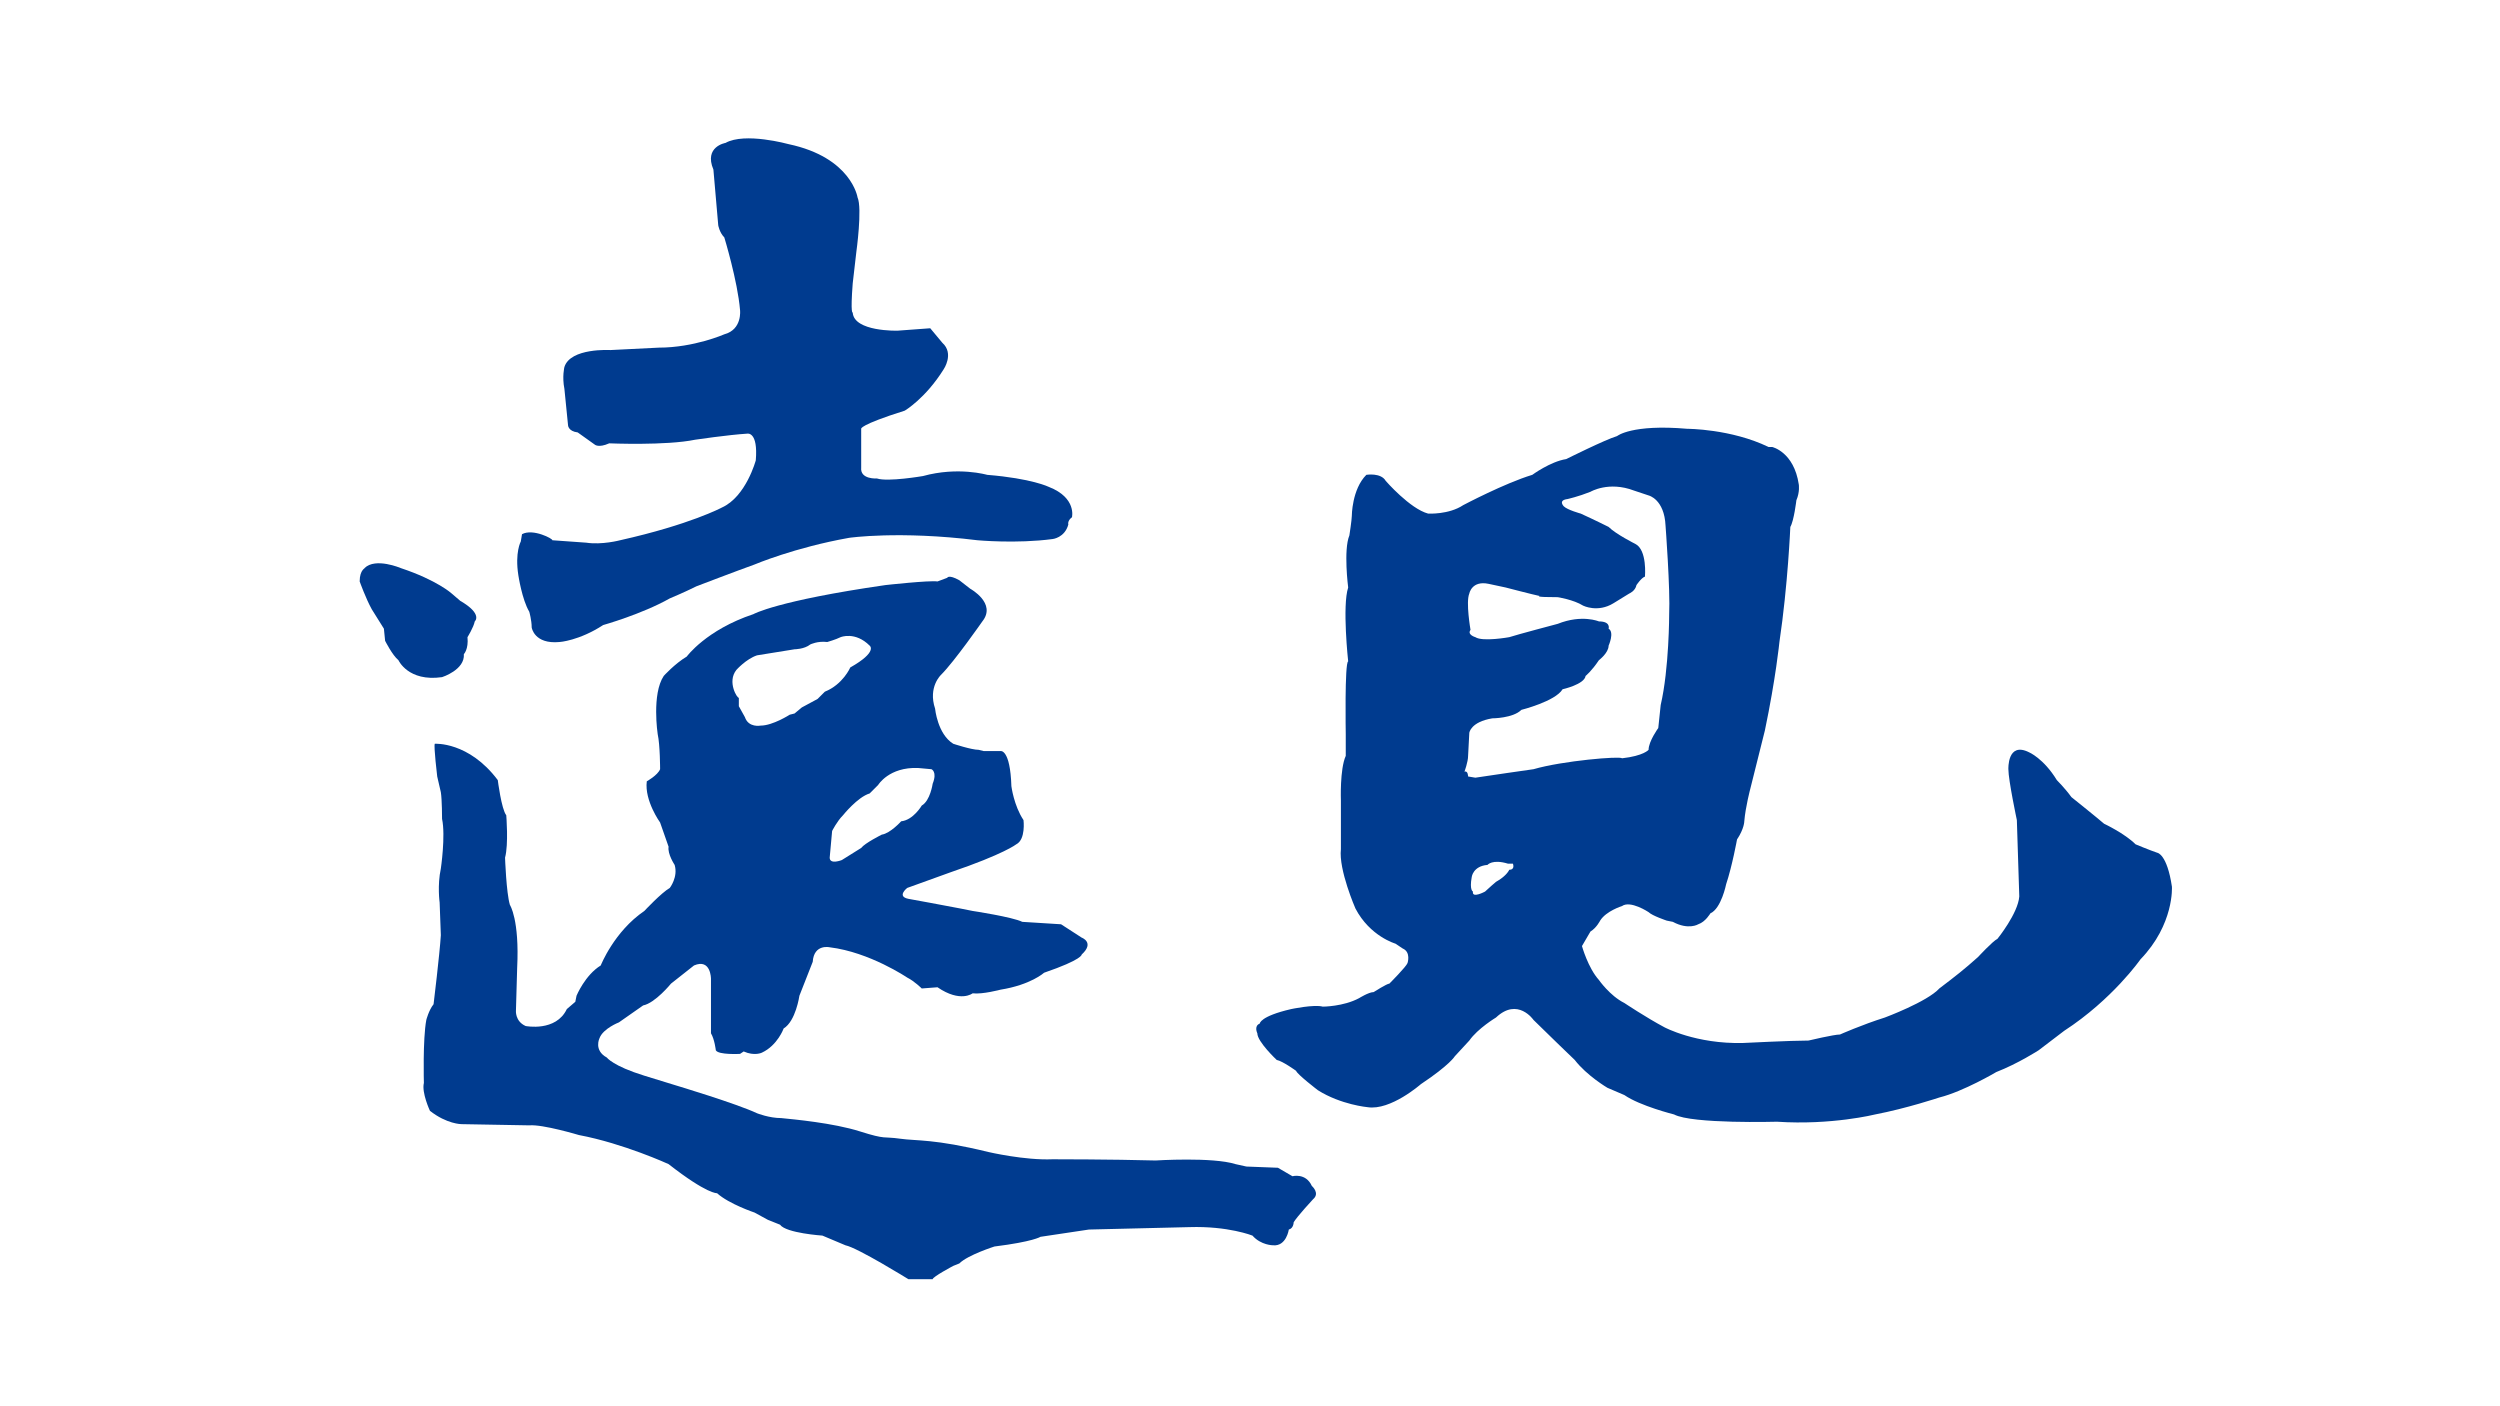
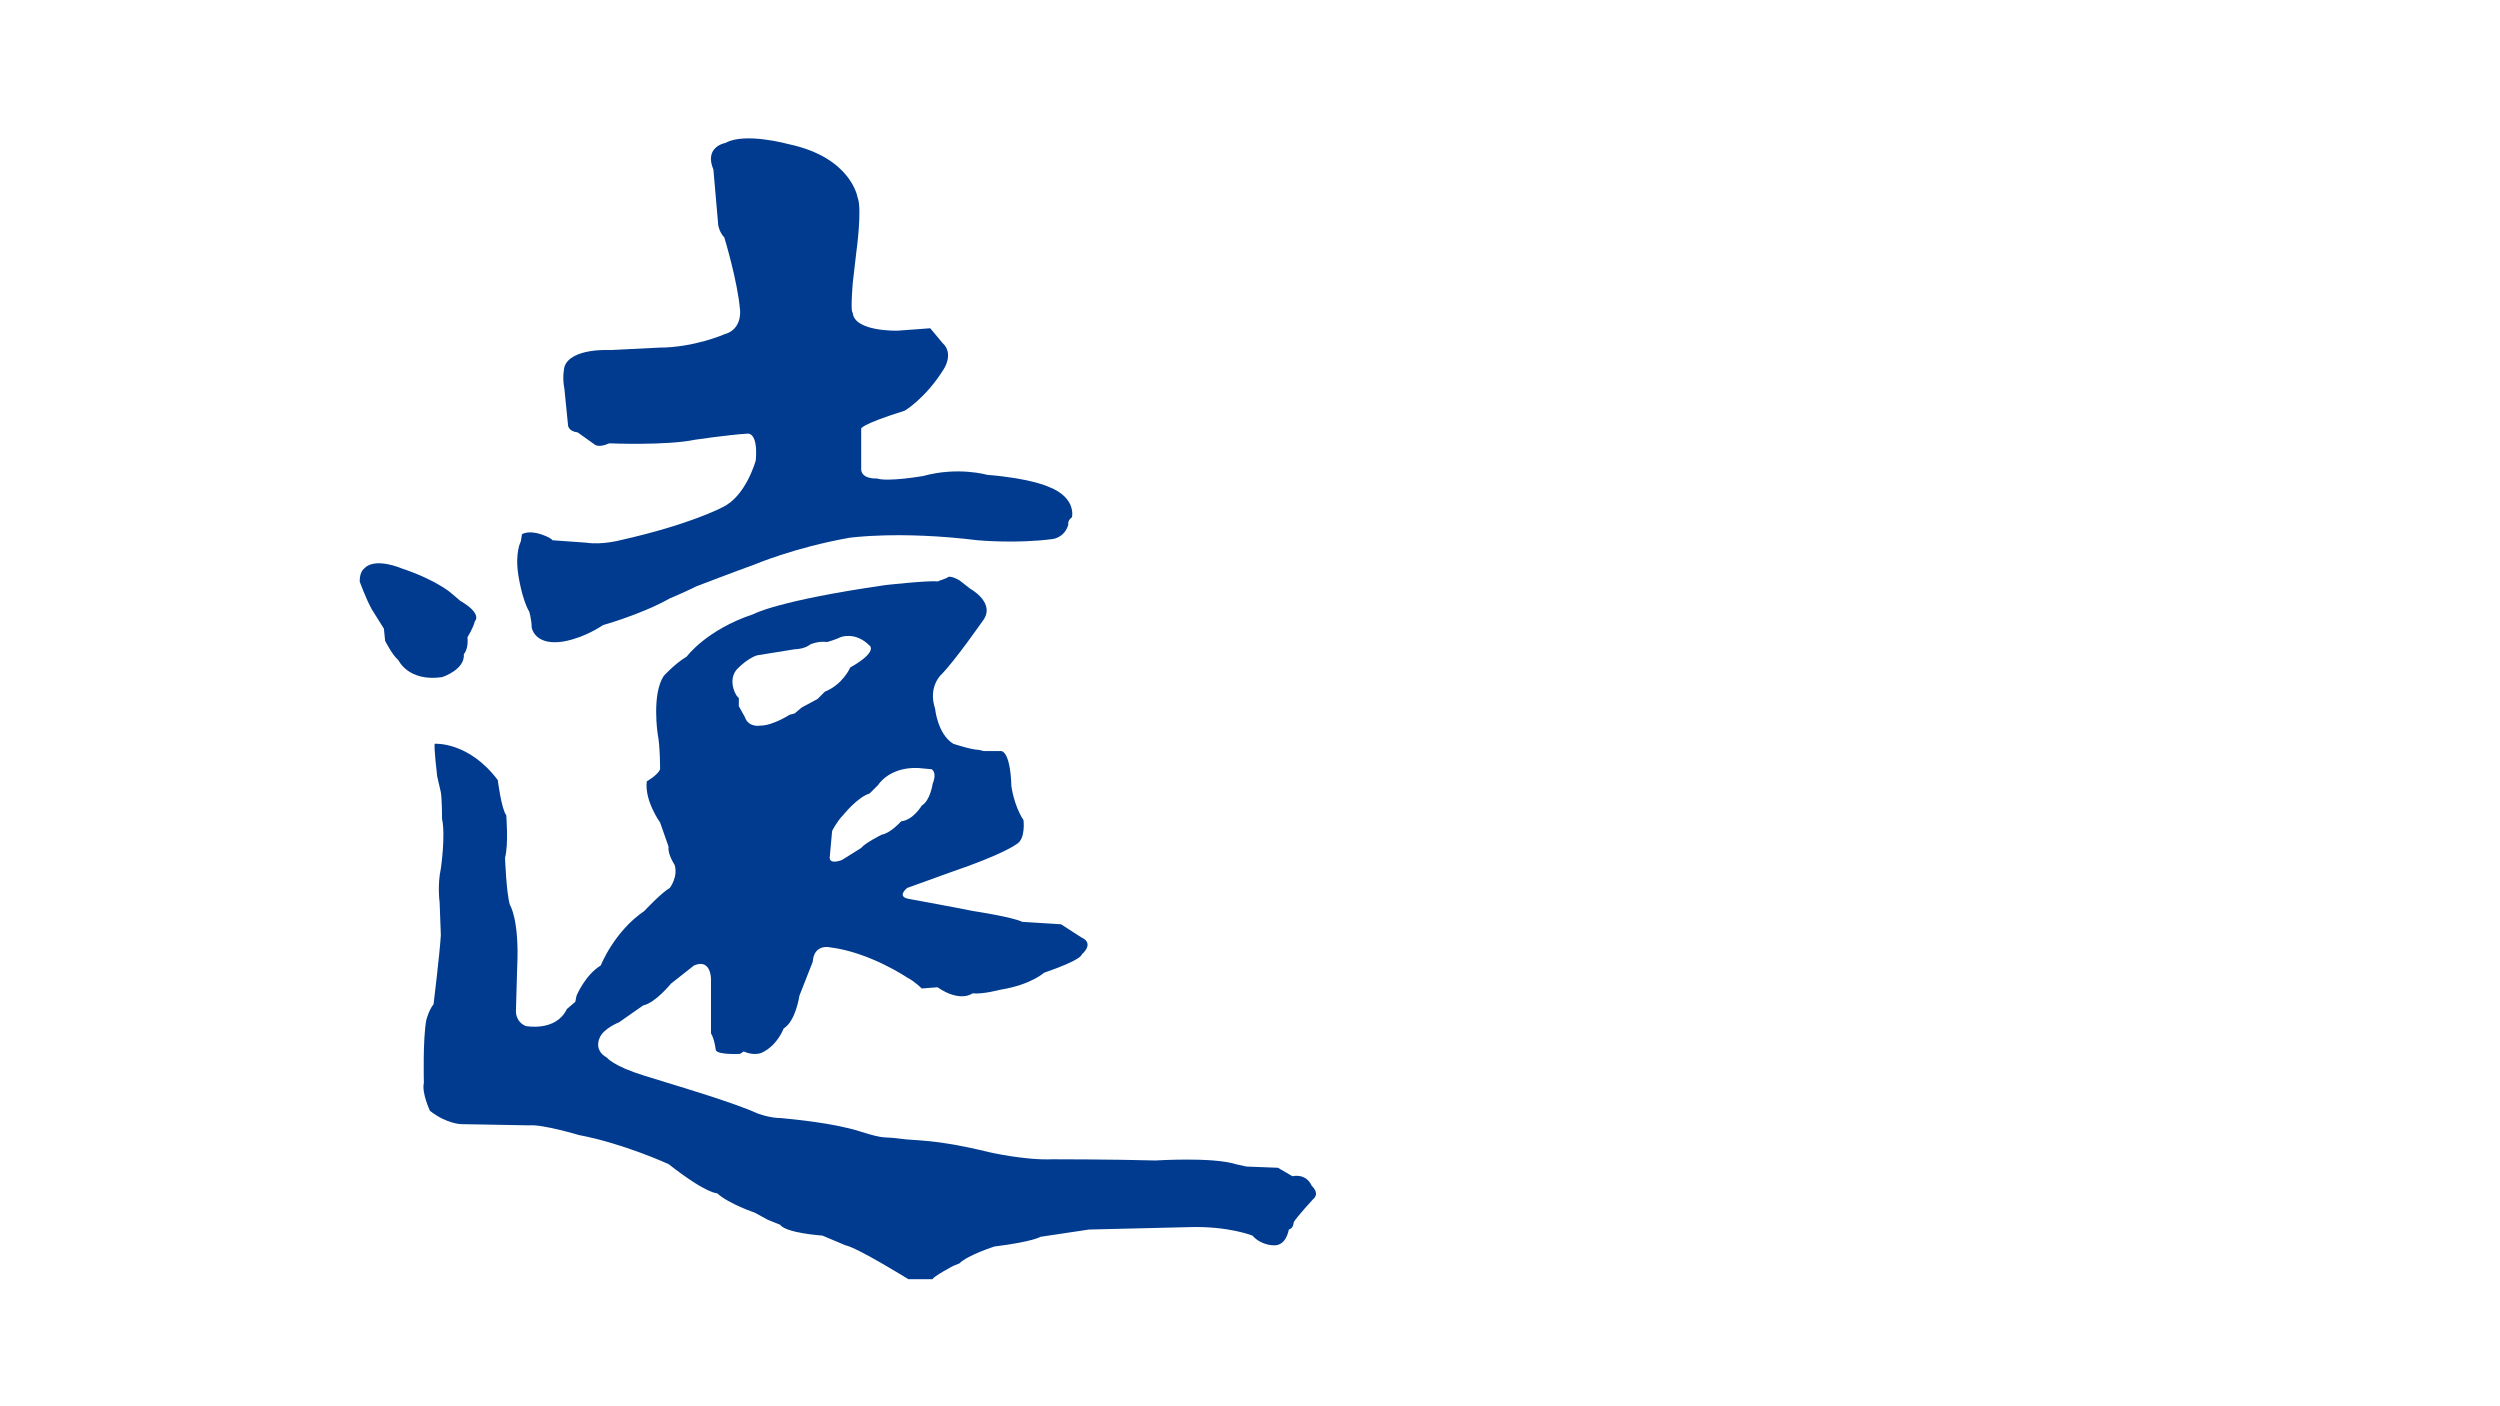
<svg xmlns="http://www.w3.org/2000/svg" version="1.1" id="圖層_1" x="0px" y="0px" width="1920px" height="1080px" viewBox="0 0 1920 1080" enable-background="new 0 0 1920 1080" xml:space="preserve">
  <g>
    <path fill="#003B8F" d="M276.232,446.547c0,0,4.652,13.025,9.304,21.398l9.303,14.885l0.93,9.304c0,0,5.582,11.164,10.234,14.885   c0,0,7.443,16.747,33.493,13.025c0,0,17.676-5.582,16.746-17.676c0,0,3.721-3.722,2.791-13.025c0,0,4.652-7.443,5.582-12.095   c0,0,6.513-5.582-11.164-15.816l-6.513-5.582c0,0-11.164-10.234-39.074-19.537c0,0-19.537-8.373-27.911,0   C280.884,436.314,276.232,437.243,276.232,446.547" />
    <path fill="#003B8F" d="M400.899,410.264l-0.931,5.582c0,0-4.651,8.373-1.86,26.049c0,0,2.791,18.607,8.373,27.911   c0,0,1.86,6.513,1.86,12.094c0,0,1.861,13.026,21.398,11.164c0,0,14.886-0.929,33.493-13.025c0,0,29.771-8.373,51.169-20.467   c0,0,11.164-4.652,20.468-9.304c0,0,31.631-12.094,44.656-16.746c0,0,30.702-13.025,72.567-20.468c0,0,38.145-5.582,98.617,1.861   c0,0,29.771,2.791,57.682-0.93c0,0,9.303-0.93,12.094-11.165c0,0-0.93-2.791,2.791-5.581c0,0,3.722-14.885-17.676-23.259   c0,0-13.025-6.513-47.448-9.303c0,0-22.328-6.513-49.308,0.929c0,0-26.98,4.652-35.353,1.861c0,0-13.025,0.931-12.095-8.372   v-29.771c0,0-1.861-2.791,33.492-13.955c0,0,15.816-9.304,29.771-31.632c0,0,8.373-12.095-0.931-20.468l-9.303-11.164l-25.12,1.861   c0,0-33.492,0.93-34.423-13.956c0,0-1.86,1.861,0-22.328l2.791-24.189c0,0,4.652-33.493,0.931-41.866   c0,0-4.652-30.701-53.03-40.935c0,0-33.493-9.303-48.378-0.93c0,0-16.746,2.791-9.303,20.467l3.721,42.796   c0,0,0.93,5.583,4.652,9.304c0,0,10.233,33.492,12.094,55.821c0,0,1.861,14.885-12.094,18.607c0,0-23.259,10.234-50.239,10.234   l-37.214,1.86c0,0-30.701-1.86-35.353,13.025c0,0-1.861,7.443,0,16.746l2.791,27.911c0,0,0,4.651,7.443,5.582l13.025,9.303   c0,0,2.791,2.791,11.164-0.93c0,0,43.726,1.861,66.054-2.791c0,0,25.12-3.722,40.005-4.652c0,0,8.374-1.861,6.513,20.468   c0,0-7.443,27.91-26.05,36.283c0,0-24.189,13.025-78.149,25.12c0,0-13.955,3.721-26.05,1.86l-26.05-1.86   C425.088,413.985,409.272,405.613,400.899,410.264" />
    <g>
      <path fill="#003B8F" d="M1007.484,910.79c-4.652-10.233-14.886-7.443-14.886-7.443l-11.164-6.512l-24.189-0.931l-8.373-1.86    c-17.676-5.582-61.403-2.791-61.403-2.791c-33.492-0.931-79.079-0.931-79.079-0.931c-21.398,0.931-49.308-5.582-49.308-5.582    c-41.866-10.233-54.891-8.373-67.916-10.233c-13.025-1.861-10.234,0.93-30.701-5.582c-20.468-6.513-51.169-9.304-60.473-10.234    c-9.303,0-18.607-3.721-18.607-3.721c-15.816-7.444-62.333-21.399-62.333-21.399l-24.189-7.442    c-24.189-7.443-28.841-13.955-28.841-13.955c-10.234-5.582-5.582-14.886-5.582-14.886c2.791-7.443,14.885-12.095,14.885-12.095    l18.607-13.024c9.304-1.861,21.398-16.746,21.398-16.746l17.677-13.956c13.025-5.582,13.025,10.234,13.025,10.234v41.865    c2.791,4.652,3.721,13.025,3.721,13.025c1.861,3.721,18.607,2.791,18.607,2.791l2.791-1.861    c8.373,3.722,13.956,0.931,13.956,0.931c12.094-5.582,16.746-18.607,16.746-18.607c9.303-5.582,12.094-25.119,12.094-25.119    l10.234-26.05c0.93-13.955,13.025-11.164,13.025-11.164c30.701,3.722,59.542,23.259,59.542,23.259    c5.582,2.792,11.164,8.373,11.164,8.373l12.095-0.93c17.676,12.095,26.98,4.652,26.98,4.652c7.443,0.93,21.398-2.792,21.398-2.792    c23.259-3.722,33.492-13.024,33.492-13.024c29.771-10.234,28.841-13.956,28.841-13.956c10.234-9.303,0-13.024,0-13.024    l-15.816-10.233c-13.955-0.931-29.771-1.861-29.771-1.861c-7.443-3.721-38.144-8.373-38.144-8.373l-9.304-1.859    c-9.303-1.861-40.005-7.444-40.005-7.444c-9.303-1.859-0.93-8.373-0.93-8.373l33.493-12.094    c40.935-13.955,50.238-21.398,50.238-21.398c7.443-3.722,5.582-18.606,5.582-18.606c-7.442-11.164-9.303-26.05-9.303-26.05    c-0.93-28.841-8.373-26.98-8.373-26.98H755.36l-3.721-0.93c-5.582,0-19.538-4.651-19.538-4.651    c-12.094-7.442-13.955-26.979-13.955-26.979c-5.582-16.747,4.652-26.05,4.652-26.05c10.234-10.234,31.632-40.936,31.632-40.936    c11.164-13.955-9.304-25.119-9.304-25.119l-8.373-6.512c-8.373-4.651-9.303-1.86-9.303-1.86l-7.443,2.79    c-6.513-0.93-40.005,2.791-40.005,2.791c-83.731,12.094-101.408,22.329-101.408,22.329    c-36.283,12.094-51.169,32.562-51.169,32.562c-9.304,5.582-17.677,14.886-17.677,14.886c-9.303,13.955-4.651,44.656-4.651,44.656    c1.86,8.374,1.86,26.98,1.86,26.98c-1.86,4.652-10.234,9.304-10.234,9.304c-1.86,14.885,10.234,31.632,10.234,31.632l6.513,18.606    c-0.931,5.582,4.651,13.955,4.651,13.955c2.791,9.304-3.721,17.677-3.721,17.677c-6.512,3.722-19.537,17.677-19.537,17.677    c-23.259,15.816-33.493,41.865-33.493,41.865c-12.094,7.443-18.607,23.259-18.607,23.259l-0.93,4.652l-6.513,5.582    c-8.373,17.676-31.631,13.024-31.631,13.024c-8.373-3.722-7.443-12.095-7.443-12.095l0.93-32.562    c1.861-37.214-5.582-48.378-5.582-48.378c-2.791-9.304-3.721-36.284-3.721-36.284c2.791-10.233,0.93-32.562,0.93-32.562    c-3.721-4.652-6.512-26.98-6.512-26.98c-22.329-29.771-48.378-27.91-48.378-27.91c-0.931,1.86,1.86,25.119,1.86,25.119    l2.791,12.095c0.931,5.582,0.931,20.468,0.931,20.468c2.791,13.024-0.931,38.144-0.931,38.144    c-2.791,13.025-0.93,26.05-0.93,26.05l0.93,25.12c-0.93,14.885-5.582,53.029-5.582,53.029c-3.721,4.651-5.582,12.095-5.582,12.095    c-2.791,14.885-1.86,48.378-1.86,48.378c-1.861,7.442,4.651,21.397,4.651,21.397c13.025,10.234,24.189,10.234,24.189,10.234    l52.1,0.93c10.234-0.93,38.144,7.443,38.144,7.443c34.423,6.512,68.846,22.328,68.846,22.328    c29.771,23.259,37.214,22.328,37.214,22.328c9.303,8.373,28.84,14.886,28.84,14.886l10.234,5.582l9.304,3.722    c4.651,6.512,32.562,8.373,32.562,8.373l17.676,7.442c9.304,1.86,48.378,26.05,48.378,26.05h18.607    c0-1.86,15.815-10.234,15.815-10.234l4.652-1.86c6.512-6.513,26.98-13.024,26.98-13.024c29.771-3.722,35.353-7.443,35.353-7.443    l37.214-5.582l77.219-1.86c29.771-0.931,48.378,6.513,48.378,6.513c6.512,7.442,15.815,7.442,15.815,7.442    c10.234,0.931,12.095-12.095,12.095-12.095c3.722-0.93,3.722-5.582,3.722-5.582c2.791-4.651,14.885-17.677,14.885-17.677    C1013.996,916.372,1007.484,910.79,1007.484,910.79z M674.42,602.846c0,0,8.373-13.955,30.701-13.024l10.234,0.93    c0,0,4.652,1.861,0.931,11.164c0,0-1.861,13.025-8.374,16.746c0,0-6.512,11.165-15.816,12.095c0,0-8.373,9.304-14.885,10.233    c0,0-13.025,6.512-15.816,10.233l-14.886,9.304c0,0-9.303,3.722-9.303-1.86l1.861-20.468c0,0,3.721-7.443,8.373-12.095    c0,0,11.164-13.955,20.467-16.746L674.42,602.846z M565.57,514.463c0,0,7.443-8.373,15.816-11.164l28.841-4.652    c0,0,7.443,0,12.094-3.721c0,0,5.582-2.791,13.025-1.862c0,0,6.513-1.861,10.234-3.721c0,0,11.164-4.652,22.328,6.512    c0,0,6.513,4.652-14.885,16.747c0,0-5.582,13.025-19.537,18.606l-5.583,5.582l-12.094,6.513l-5.582,4.652l-3.722,0.931    c0,0-13.024,8.373-22.328,8.373c0,0-9.303,1.86-12.095-6.513l-4.651-8.373v-6.513C566.5,536.791,558.127,523.766,565.57,514.463z" />
    </g>
    <g>
-       <path fill="#003B8F" d="M1656.865,654.946c-5.582-1.861-16.746-6.513-16.746-6.513c-8.373-8.373-24.189-15.815-24.189-15.815    c-6.512-5.582-25.119-20.468-25.119-20.468c-4.651-6.514-11.164-13.026-11.164-13.026c-10.234-16.746-21.398-21.397-21.398-21.397    c-16.746-8.373-15.815,13.025-15.815,13.025c0,8.373,6.513,39.075,6.513,39.075l1.86,58.611    C1549.875,701.462,1534.06,721,1534.06,721c-3.722,1.859-14.886,13.955-14.886,13.955l-7.442,6.511    c-7.442,6.513-22.328,17.677-22.328,17.677c-9.304,10.234-41.866,22.329-41.866,22.329c-17.676,5.581-34.422,13.025-34.422,13.025    c-4.652,0-24.189,4.651-24.189,4.651c-13.025,0-50.238,1.86-50.238,1.86c-36.284,0.93-60.473-12.095-60.473-12.095    c-13.955-7.443-30.701-18.607-30.701-18.607c-11.165-5.582-19.538-17.676-19.538-17.676c-8.373-9.304-13.024-26.05-13.024-26.05    l6.512-11.164c4.652-2.791,7.443-8.373,7.443-8.373c4.651-7.443,16.746-11.165,16.746-11.165    c6.513-4.651,20.468,4.652,20.468,4.652c2.791,2.791,13.955,6.513,13.955,6.513l4.651,0.93    c12.095,6.513,19.537,1.861,19.537,1.861c5.582-1.861,9.304-8.374,9.304-8.374c8.373-3.721,12.095-22.328,12.095-22.328    c4.652-13.955,8.373-34.423,8.373-34.423c5.582-8.373,5.582-13.955,5.582-13.955c0.931-11.164,4.652-25.119,4.652-25.119    l11.164-44.656c8.373-40.005,11.164-67.916,11.164-67.916c6.512-43.726,8.373-88.383,8.373-88.383    c2.791-4.652,4.651-20.467,4.651-20.467c2.791-6.513,1.86-12.095,1.86-12.095c-3.721-25.119-20.467-28.841-20.467-28.841h-2.791    c-28.841-13.955-62.334-13.955-62.334-13.955c-42.795-3.721-53.959,5.582-53.959,5.582c-9.304,2.791-39.075,17.677-39.075,17.677    c-12.095,1.86-26.05,12.094-26.05,12.094c-21.397,6.513-53.029,23.259-53.029,23.259c-11.164,7.443-26.98,6.512-26.98,6.512    c-13.955-3.721-32.562-25.119-32.562-25.119c-3.722-6.513-14.886-4.652-14.886-4.652c-11.164,11.164-11.164,31.632-11.164,31.632    c0,2.791-1.861,14.886-1.861,14.886c-4.651,11.164-0.93,40.004-0.93,40.004c-4.652,13.956,0,56.751,0,56.751    c-2.791,0.93-1.861,55.821-1.861,55.821v6.513v10.233c-4.651,10.233-3.721,34.423-3.721,34.423c0,11.164,0,37.214,0,37.214    c-1.861,15.815,11.164,45.587,11.164,45.587c11.164,21.397,30.701,26.979,30.701,26.979l5.582,3.722    c6.513,2.791,3.722,11.164,3.722,11.164c-0.931,2.791-13.955,15.816-13.955,15.816c-1.861,0-12.095,6.512-12.095,6.512    c-3.722,0-11.164,4.652-11.164,4.652c-12.095,6.512-27.91,6.512-27.91,6.512c-6.513-1.86-24.189,1.861-24.189,1.861    c-24.188,5.582-24.188,11.164-24.188,11.164c-4.652,1.86-1.861,7.442-1.861,7.442c0,6.513,14.886,20.468,14.886,20.468    c4.651,0.931,14.886,8.373,14.886,8.373c0.931,2.791,16.746,14.886,16.746,14.886c17.677,11.164,38.145,13.024,38.145,13.024    c17.677,2.791,40.935-17.676,40.935-17.676c22.328-14.886,26.05-21.398,26.05-21.398l11.164-12.095    c6.513-9.304,20.468-17.677,20.468-17.677c16.746-15.815,28.841,1.861,28.841,1.861c8.373,8.373,31.632,30.701,31.632,30.701    c9.303,12.095,25.119,21.398,25.119,21.398l13.025,5.582c12.094,8.373,38.144,14.885,38.144,14.885    c13.955,7.443,79.079,5.582,79.079,5.582c41.866,2.791,75.358-5.582,75.358-5.582c24.188-4.651,49.309-13.024,49.309-13.024    c18.606-4.651,43.726-19.537,43.726-19.537c16.746-6.513,32.563-16.746,32.563-16.746l19.537-14.886    c37.214-24.189,58.611-54.891,58.611-54.891c26.05-26.979,24.189-55.82,24.189-55.82    C1664.308,655.875,1656.865,654.946,1656.865,654.946z M1159.131,667.97c0,0-1.861,4.651-10.234,9.304    c0,0-6.513,5.582-8.373,7.442c0,0-10.234,5.582-9.304,0c0,0-2.791-0.93-0.931-11.164c0,0,0.931-8.373,12.095-9.304    c0,0,3.722-4.651,15.816-0.93h3.722C1161.922,663.319,1163.782,667.97,1159.131,667.97z M1177.737,590.751    c0,0-39.074,5.581-44.657,6.513l-5.582-0.931c0,0,0-4.651-2.791-3.721c0,0,2.791-7.443,2.791-12.095l0.931-17.677    c0,0,0.931-8.374,17.677-11.164c0,0,15.816,0,22.328-6.514c0,0,26.05-6.512,31.632-15.815c0,0,16.746-3.722,17.677-10.233    c0,0,4.651-3.722,10.233-12.096c0,0,7.443-5.581,7.443-11.164c0,0,4.651-10.233,0-13.025c0,0,1.86-5.582-7.443-5.582    c0,0-13.024-5.581-31.632,1.861c0,0-31.631,8.374-37.213,10.234c0,0-20.468,3.721-26.051,0c0,0-6.512-1.861-3.721-5.582    c0,0-3.722-21.397-0.931-27.911c0,0,1.86-10.233,14.886-7.442l13.025,2.79c0,0,21.397,5.583,26.049,6.514    c0,0-4.651,0.929,13.955,0.929c0,0,12.095,1.861,19.537,6.513c0,0,11.165,5.582,23.26-1.861l12.094-7.443    c0,0,4.652-1.86,5.582-6.512c0,0,3.722-5.581,6.513-6.513c0,0,1.86-20.467-7.442-25.119c0,0-14.886-7.443-20.468-13.025    c0,0-11.165-5.582-21.398-10.234c0,0-10.233-2.791-13.024-5.582c0,0-4.652-4.651,2.791-5.581c0,0,8.373-1.861,17.676-5.582    c0,0,13.956-8.373,33.493-0.931l11.164,3.722c0,0,12.095,2.791,13.024,23.259c0,0,3.722,49.308,2.791,67.915    c0,0,0,41.865-6.512,69.776l-1.861,17.676c0,0-7.442,10.234-7.442,16.746c0,0-3.722,4.652-20.468,6.513    C1244.723,580.518,1200.065,584.239,1177.737,590.751z" />
-     </g>
+       </g>
  </g>
</svg>